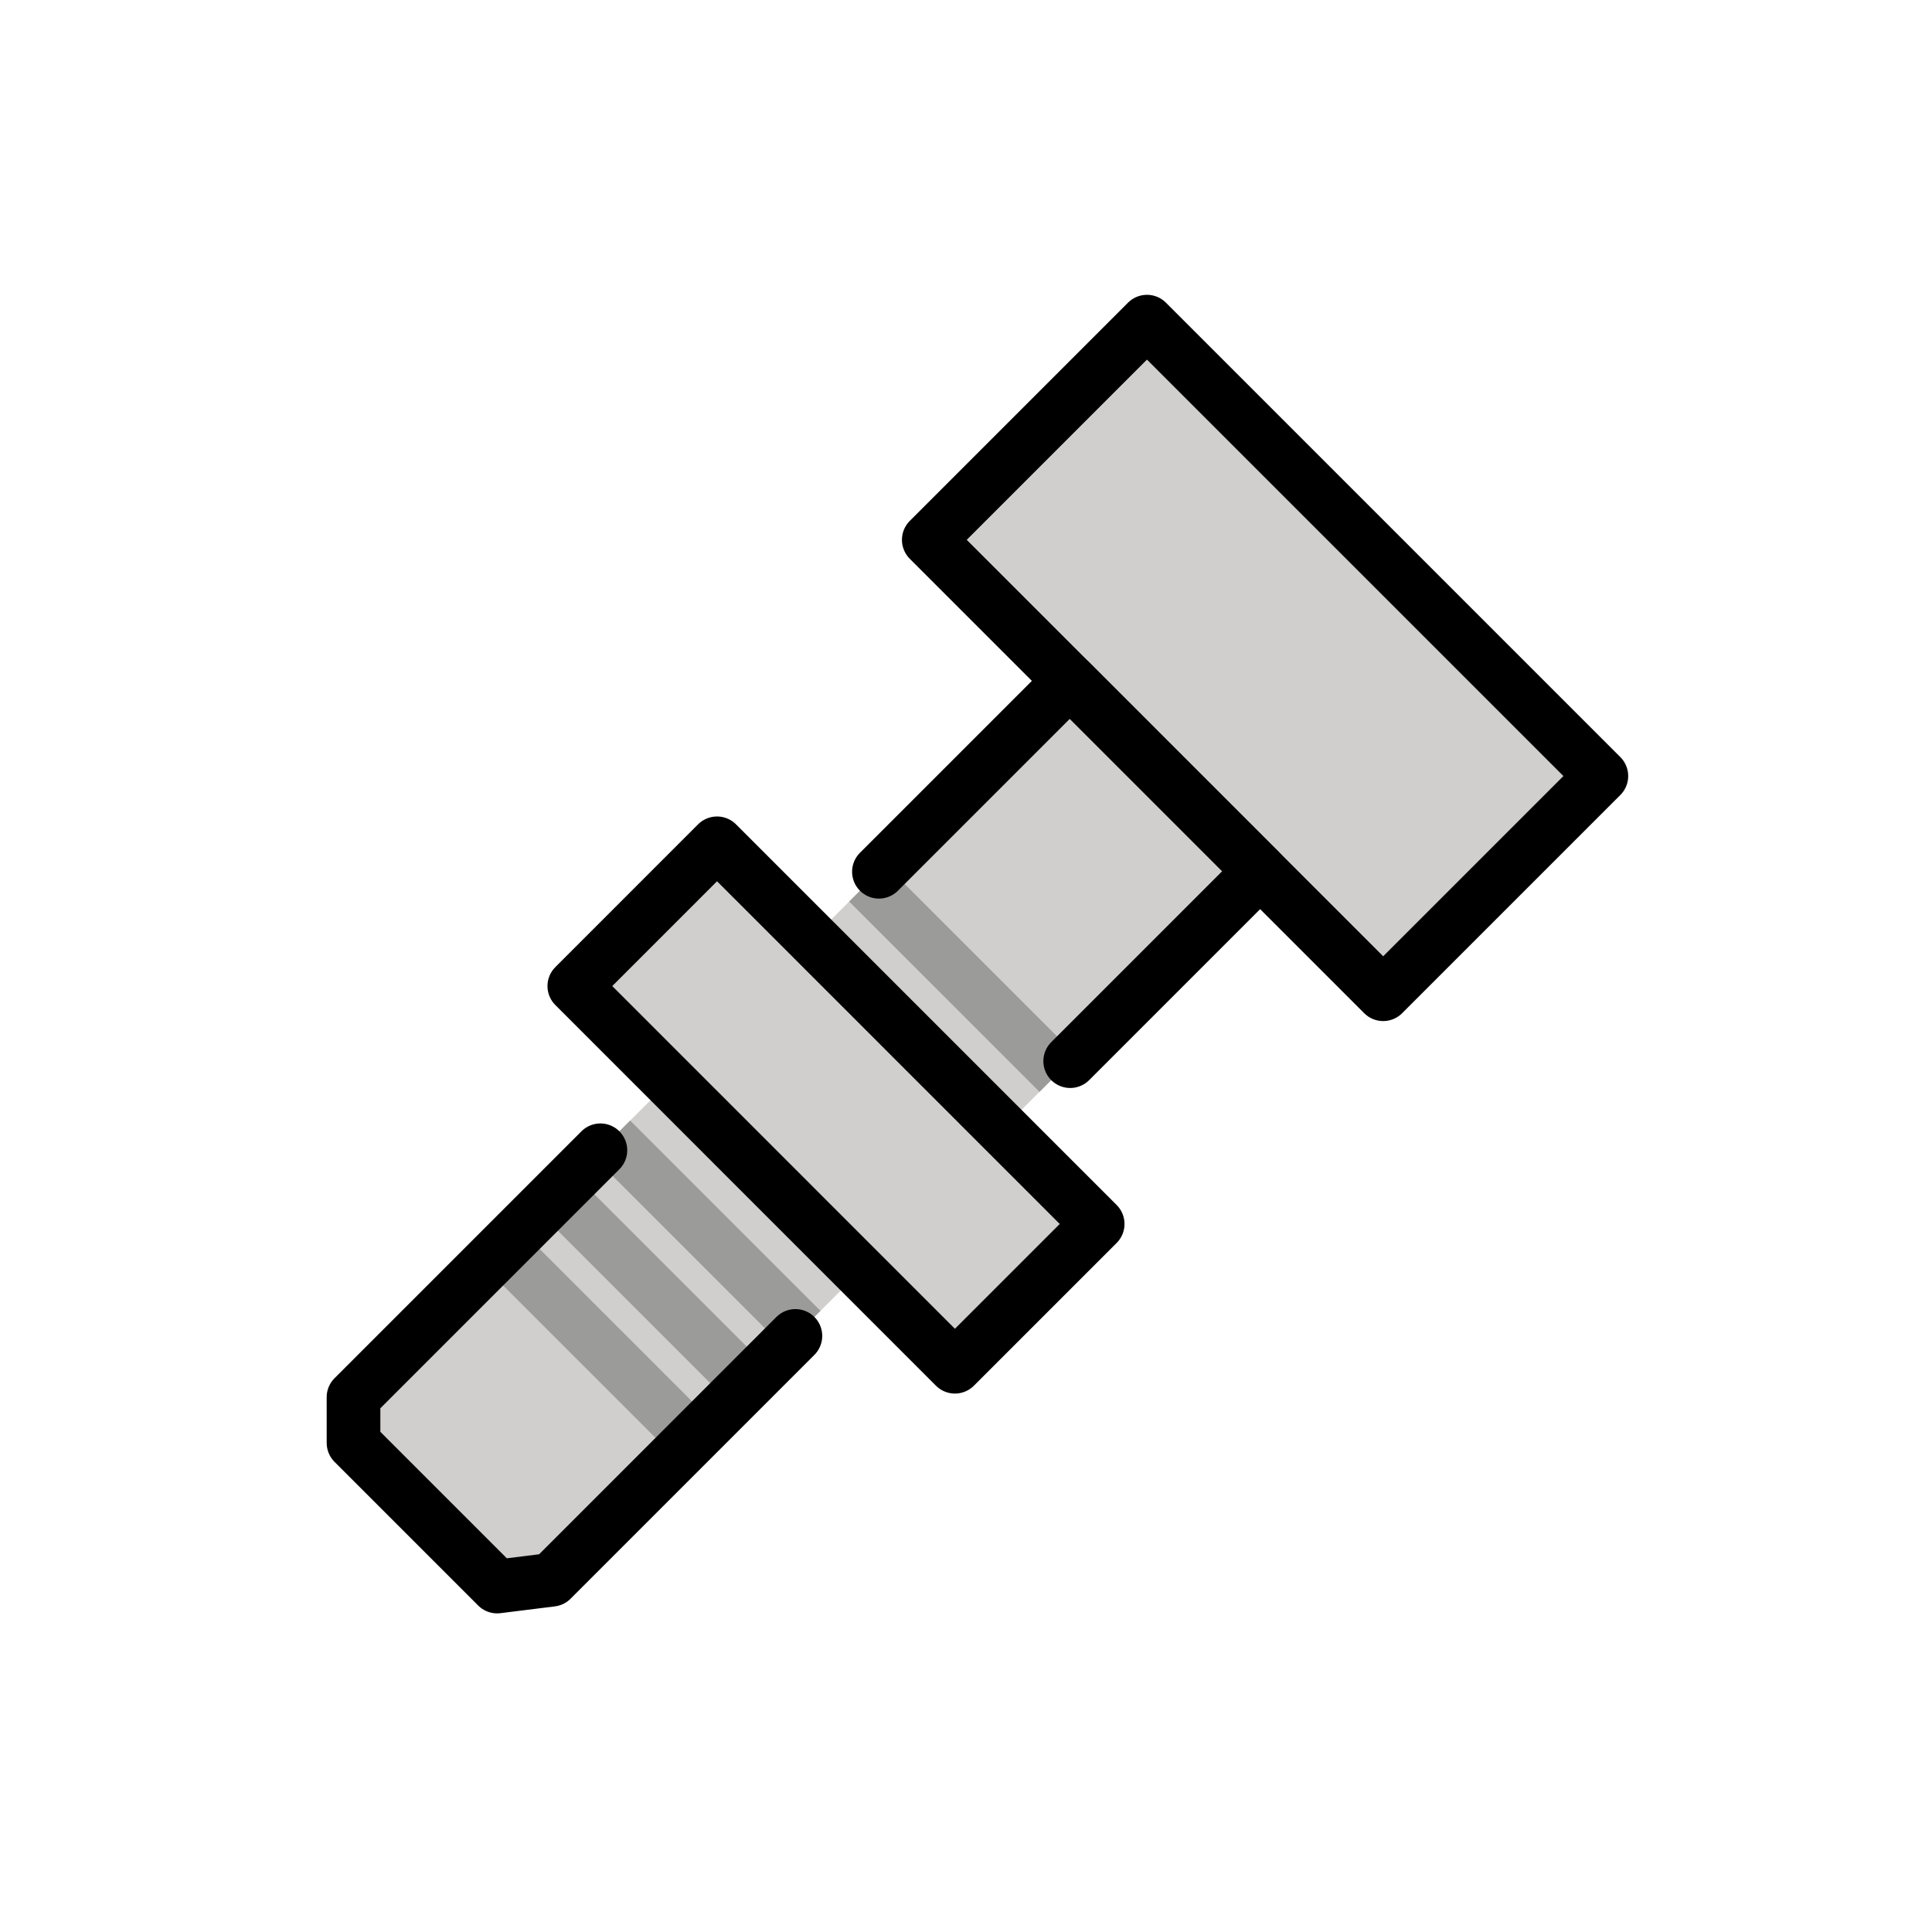
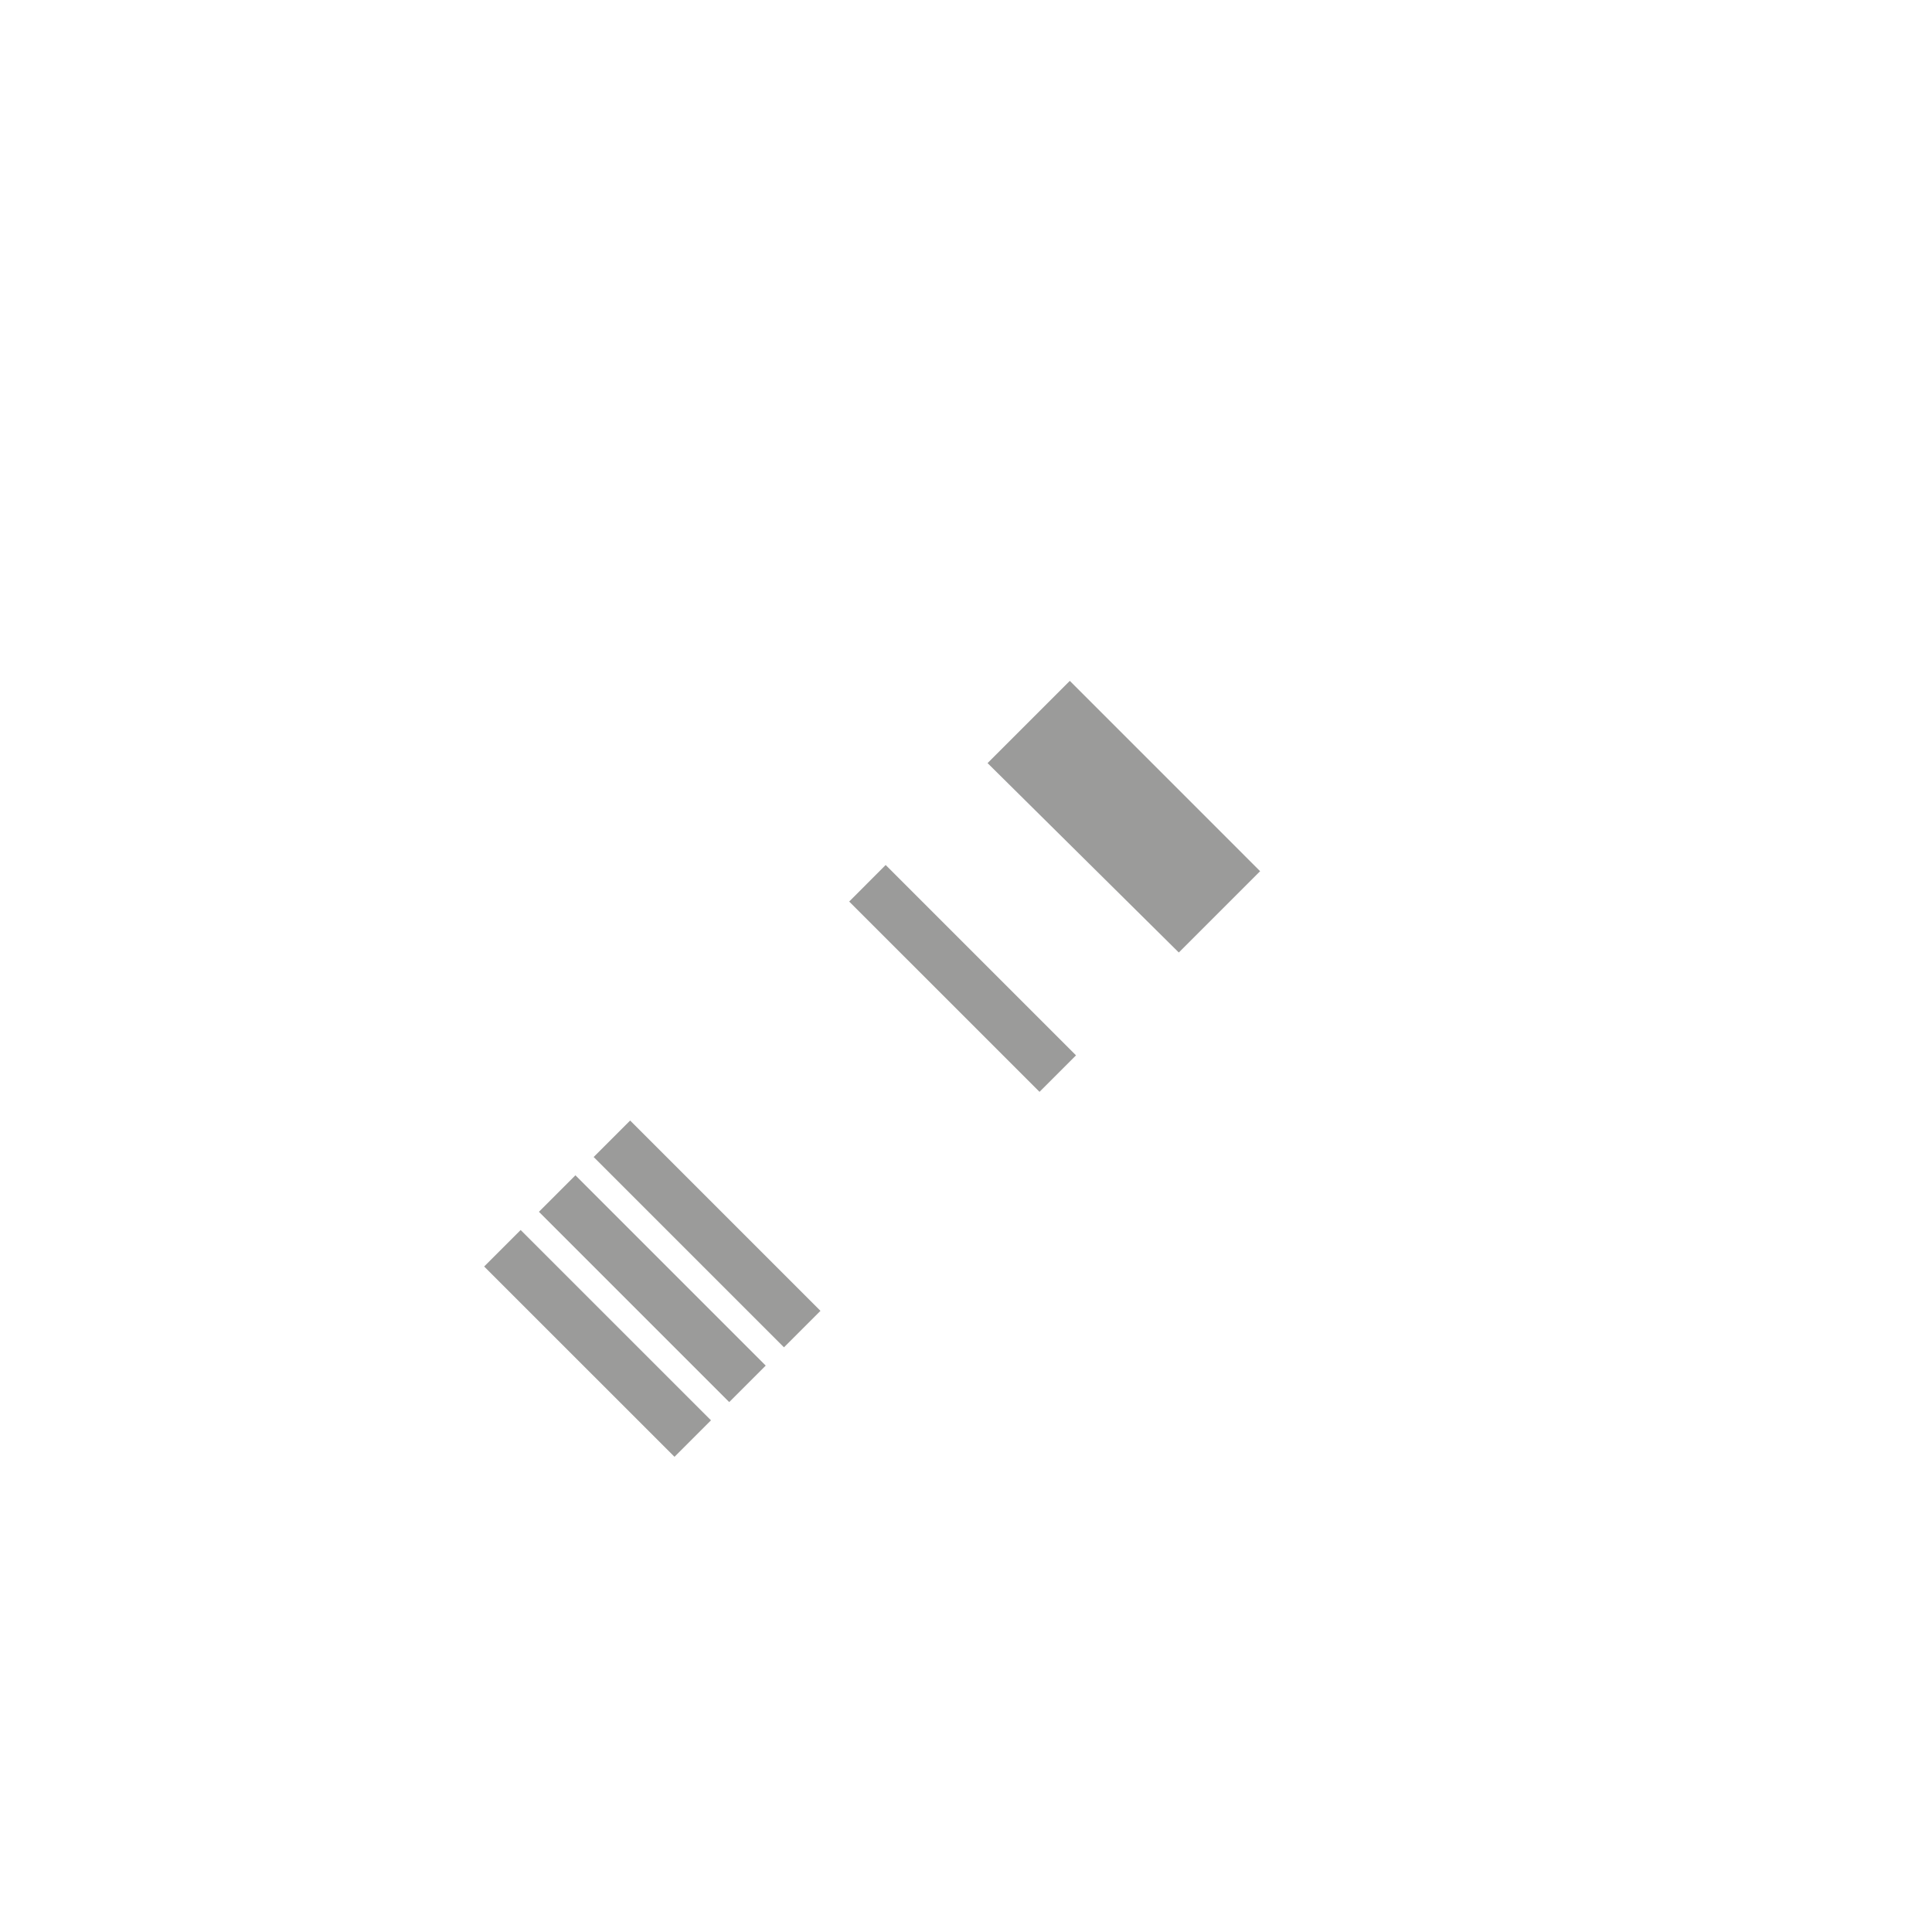
<svg xmlns="http://www.w3.org/2000/svg" width="800" height="800" viewBox="0 0 72 72">
  <path fill="#9b9b9a" d="m36.804 28.439l7.127 7.058l3.03-3.03l-7.092-7.093z" />
-   <path fill="#d0cfce" d="m42.744 11.987l16.934 16.934l-8.131 8.131l-16.934-16.934zM32.174 33.07l7.695-7.696l7.092 7.093l-27.546 27.546l-7.093-7.092z" />
  <path fill="#9b9b9a" d="M33.006 32.236L40.1 39.33l-1.36 1.36l-7.093-7.092zm-9.522 9.523l7.092 7.092l-1.36 1.36l-7.092-7.092zm-2.04 2.041l7.092 7.092l-1.36 1.36l-7.092-7.092zm-2.041 2.039l7.093 7.092l-1.36 1.36l-7.093-7.092z" />
-   <path fill="#d0cfce" d="m26.722 31.428l14.185 14.186l-5.32 5.32l-14.184-14.186z" />
  <g fill="none" stroke="#000" stroke-linecap="round" stroke-linejoin="round" stroke-width="2">
-     <path d="m42.744 11.987l16.934 16.934l-8.131 8.131l-16.934-16.934z" />
-     <path d="m32.755 32.488l7.114-7.114l7.092 7.093l-7.078 7.079m-10.241 10.24l-9.086 9.087l-2.029.253l-5.352-5.352l-.001-1.705l9.201-9.201m4.347-11.44l14.185 14.186l-5.32 5.32l-14.184-14.186z" />
-   </g>
+     </g>
</svg>